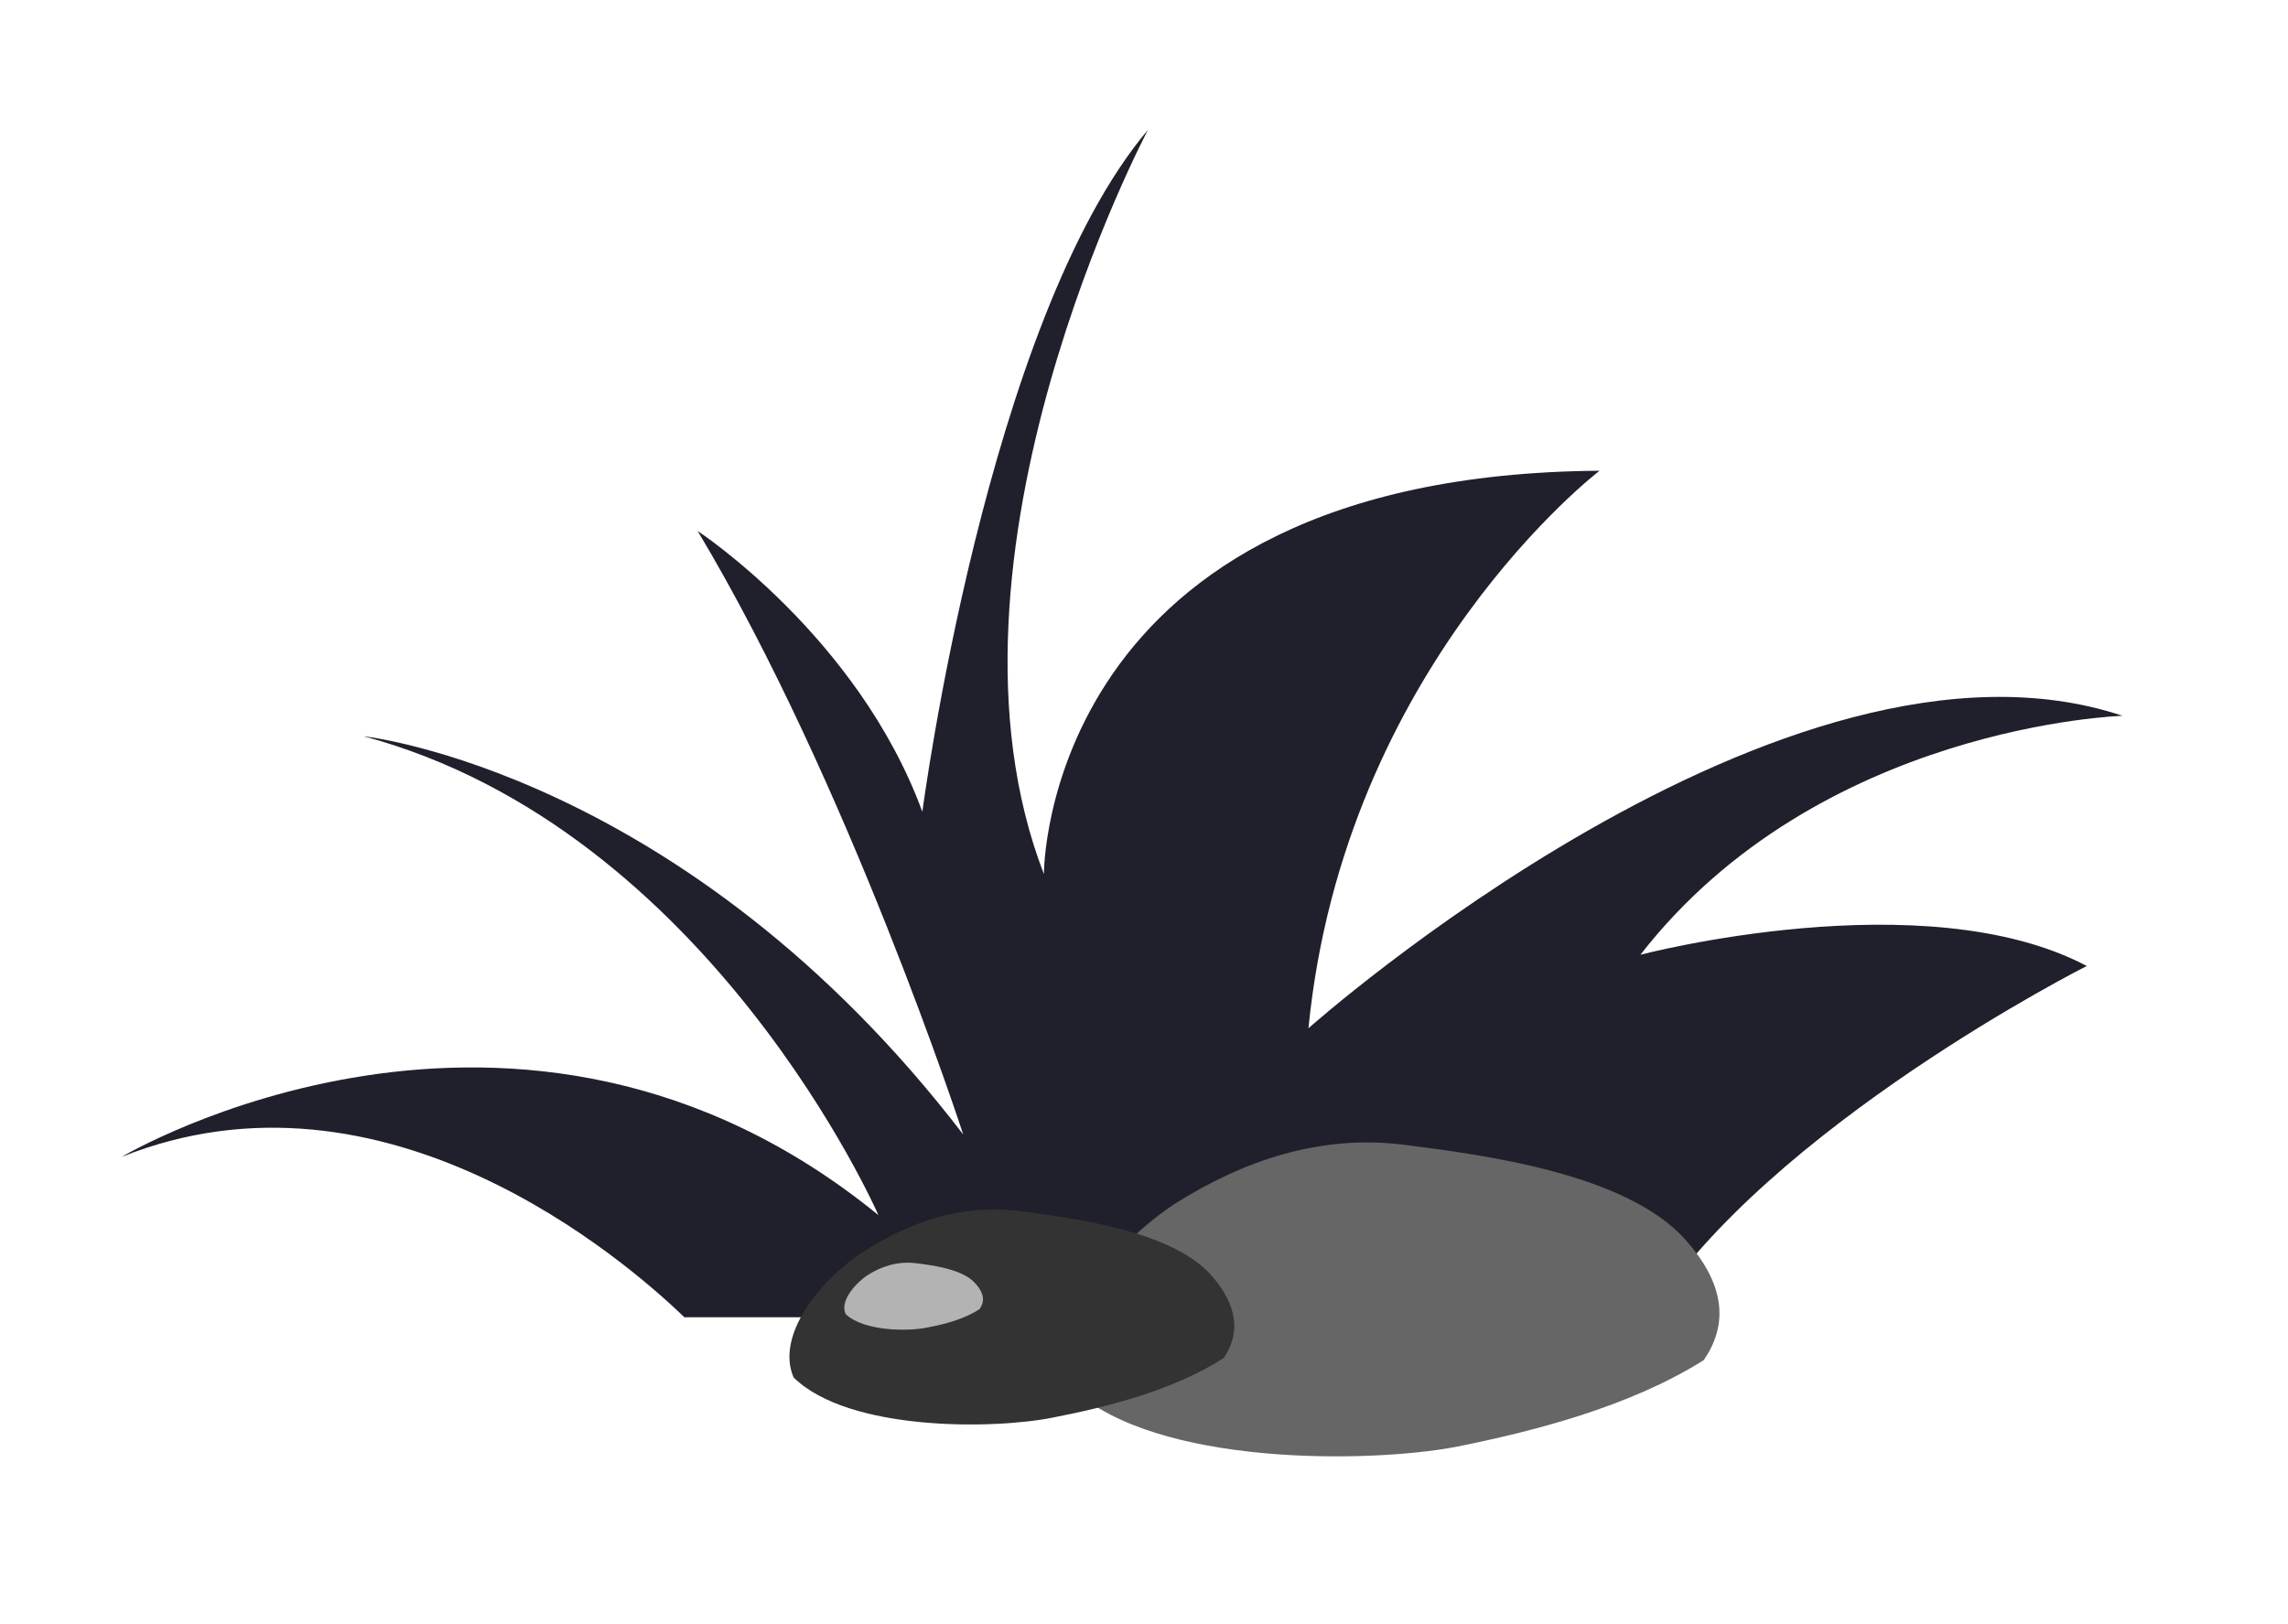
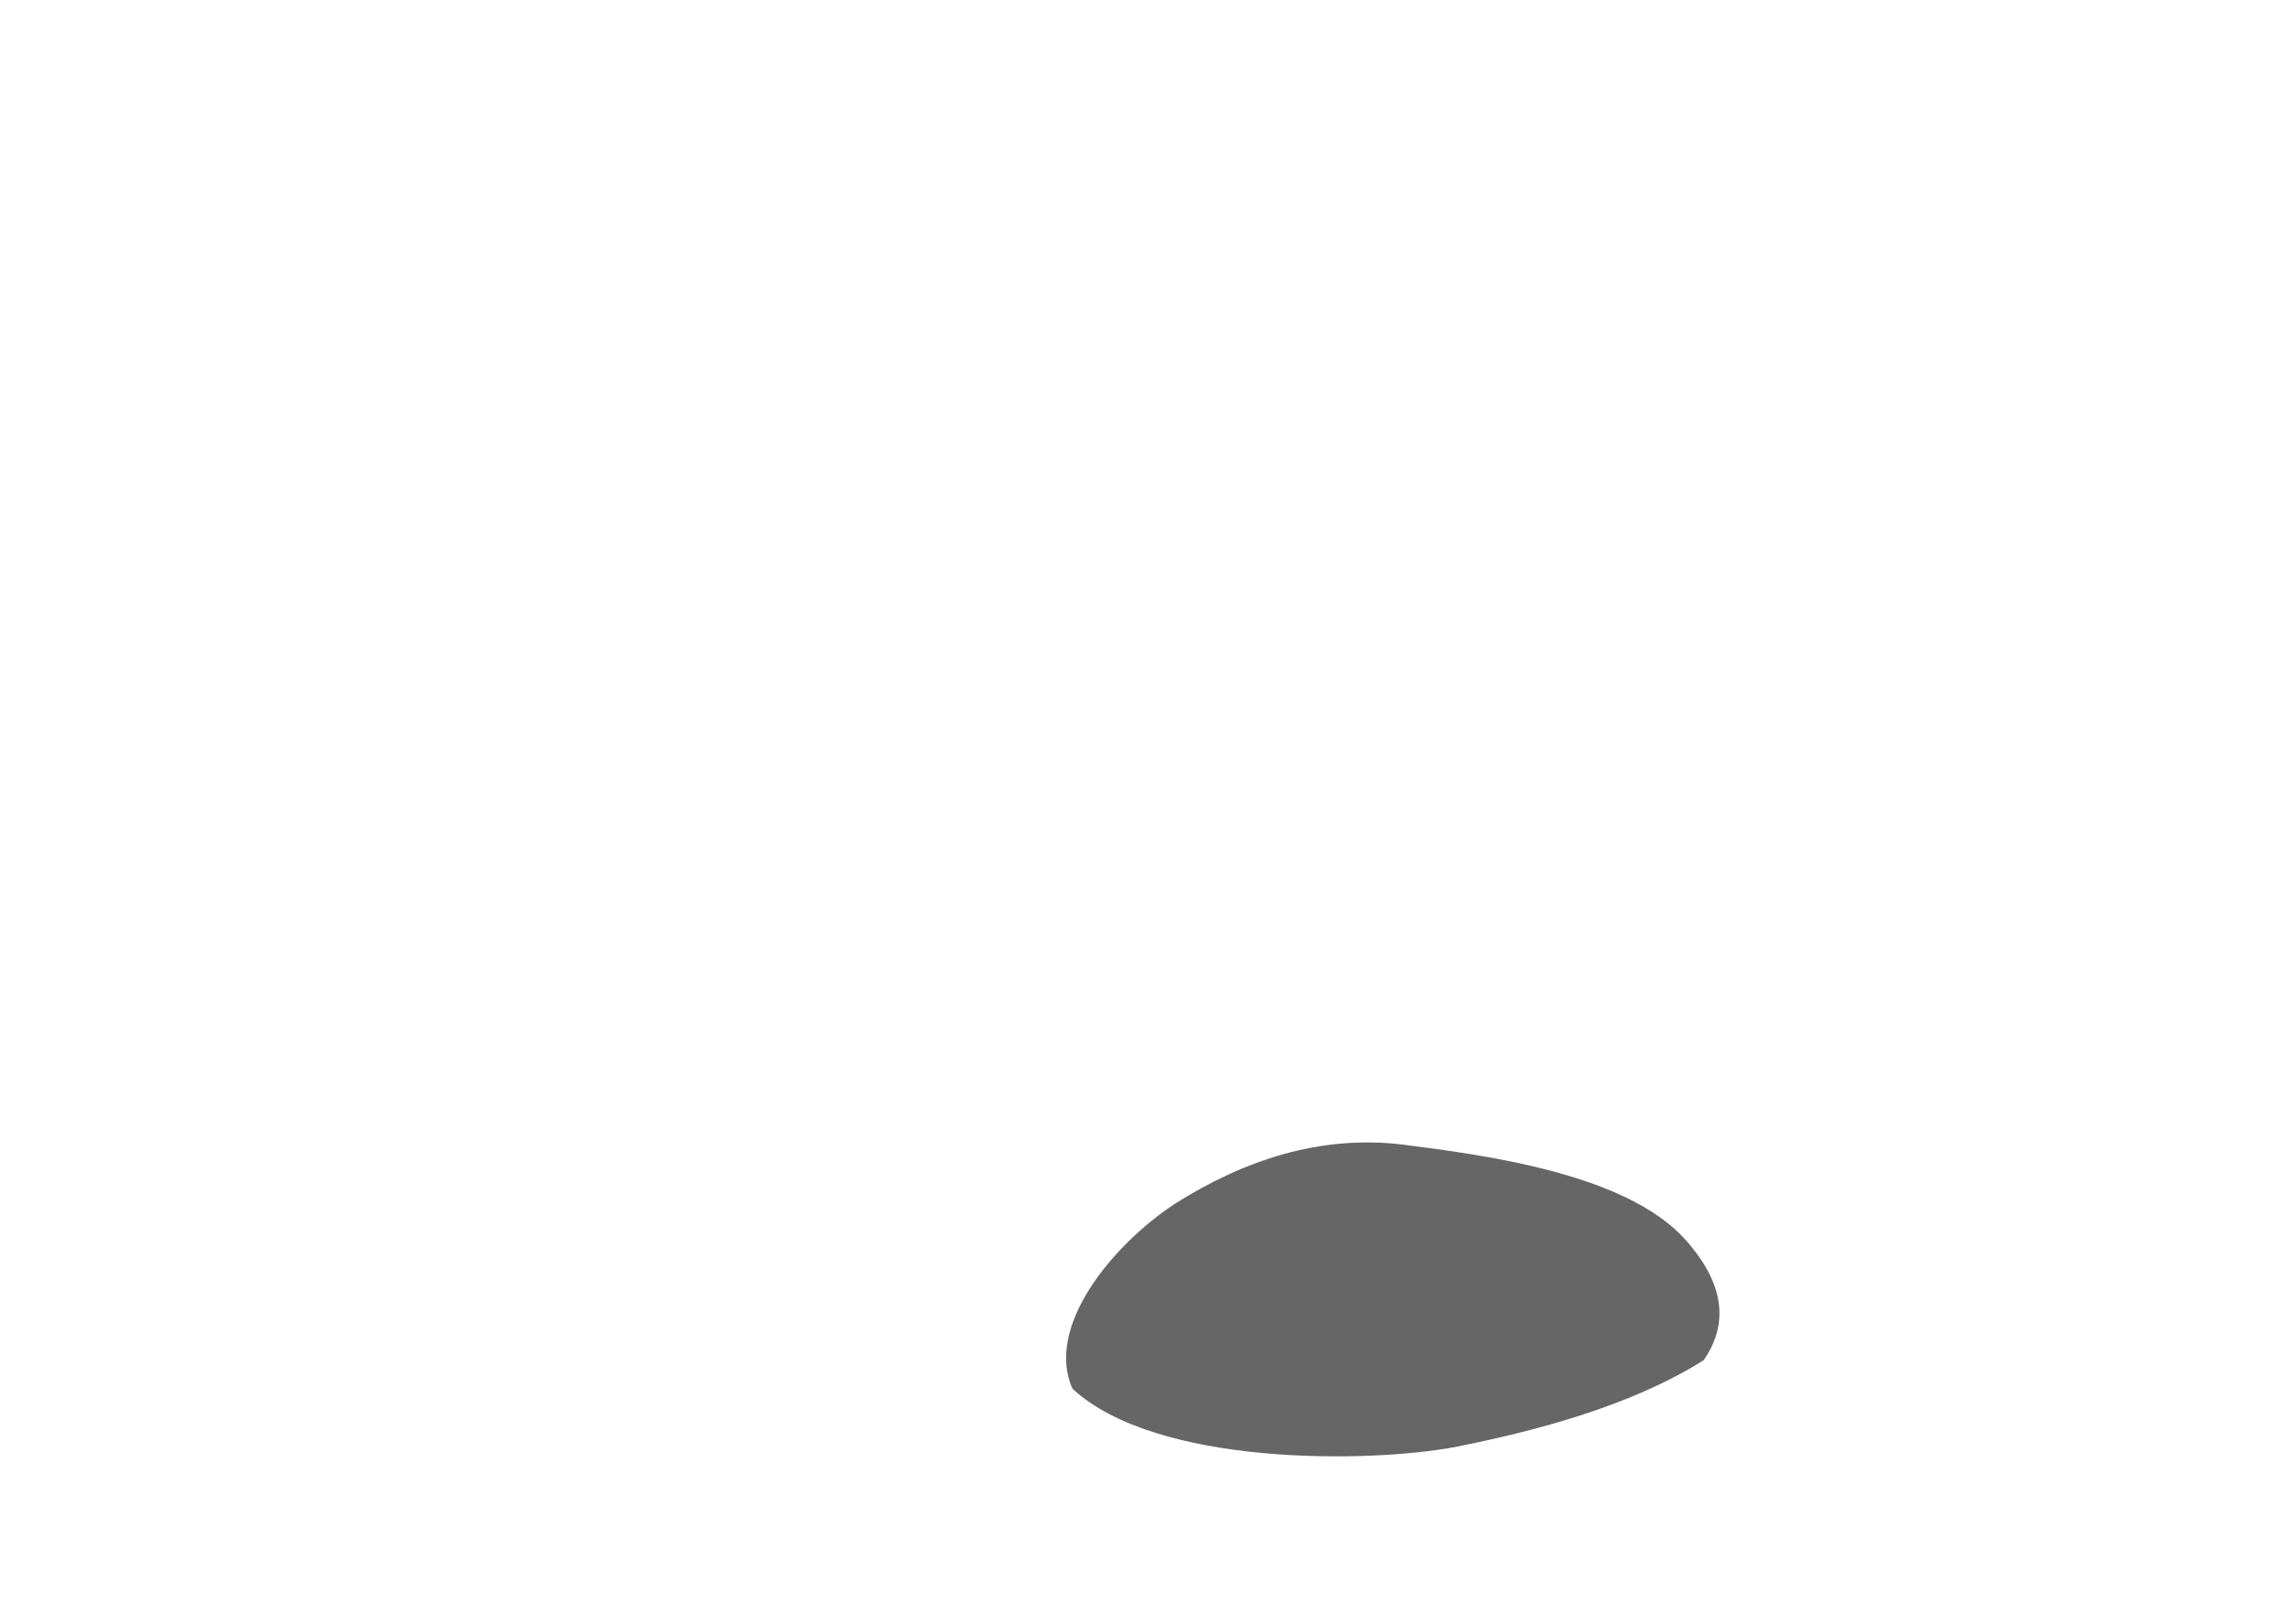
<svg xmlns="http://www.w3.org/2000/svg" version="1.1" id="Layer_1" x="0px" y="0px" viewBox="0 0 224 159" style="enable-background:new 0 0 224 159;" xml:space="preserve">
  <style type="text/css">
	.st0{fill:#ECDA4A;}
	.st1{fill:#9D4F23;}
	.st2{clip-path:url(#SVGID_2_);fill:url(#SVGID_3_);}
	.st3{fill:#FFFFFF;}
	.st4{clip-path:url(#SVGID_5_);fill:url(#SVGID_6_);}
	.st5{fill:#C88D3A;}
	.st6{clip-path:url(#SVGID_8_);fill:url(#SVGID_9_);}
	.st7{clip-path:url(#SVGID_11_);fill:url(#SVGID_12_);}
	.st8{clip-path:url(#SVGID_14_);fill:url(#SVGID_15_);}
	.st9{clip-path:url(#SVGID_17_);fill:url(#SVGID_18_);}
	.st10{fill:#EEEEEE;}
	.st11{fill:#AA6F18;}
	.st12{fill:#8686A5;}
	.st13{fill:#747491;}
	.st14{fill:#67677F;}
	.st15{fill:#5A5A6D;}
	.st16{fill:#4E4E60;}
	.st17{fill:#3C3C51;}
	.st18{fill:#303042;}
	.st19{fill:#383849;}
	.st20{fill:#8686B2;}
	.st21{fill:#A7A7D3;}
	.st22{fill:#CCCFE8;}
	.st23{fill:#FACB31;}
	.st24{clip-path:url(#SVGID_20_);fill:url(#SVGID_21_);}
	.st25{clip-path:url(#SVGID_23_);fill:url(#SVGID_24_);}
	.st26{clip-path:url(#SVGID_26_);fill:url(#SVGID_27_);}
	.st27{clip-path:url(#SVGID_29_);fill:url(#SVGID_30_);}
	.st28{clip-path:url(#SVGID_32_);fill:url(#SVGID_33_);}
	.st29{clip-path:url(#SVGID_35_);fill:url(#SVGID_36_);}
	.st30{opacity:0.93;clip-path:url(#SVGID_38_);}
	.st31{clip-path:url(#SVGID_40_);fill:#BF1A1A;}
	.st32{opacity:0.27;clip-path:url(#SVGID_38_);}
	.st33{clip-path:url(#SVGID_42_);fill:#042D4B;}
	.st34{clip-path:url(#SVGID_44_);fill:#042D4B;}
	.st35{clip-path:url(#SVGID_46_);fill:#042D4B;}
	.st36{clip-path:url(#SVGID_48_);fill:#042D4B;}
	.st37{clip-path:url(#SVGID_50_);fill:#042D4B;}
	.st38{opacity:0.31;clip-path:url(#SVGID_38_);}
	.st39{clip-path:url(#SVGID_52_);}
	.st40{clip-path:url(#SVGID_54_);fill:url(#SVGID_55_);}
	.st41{opacity:0.79;clip-path:url(#SVGID_38_);}
	.st42{clip-path:url(#SVGID_57_);fill:#FDD864;}
	.st43{clip-path:url(#SVGID_59_);fill:#FDD864;}
	.st44{clip-path:url(#SVGID_61_);fill:#FDD864;}
	.st45{clip-path:url(#SVGID_63_);fill:#FDD864;}
	.st46{clip-path:url(#SVGID_65_);fill:url(#SVGID_66_);}
	.st47{opacity:0.27;clip-path:url(#SVGID_68_);}
	.st48{clip-path:url(#SVGID_70_);fill:#042D4B;}
	.st49{clip-path:url(#SVGID_72_);fill:#042D4B;}
	.st50{clip-path:url(#SVGID_74_);fill:#042D4B;}
	.st51{opacity:0.93;clip-path:url(#SVGID_68_);}
	.st52{clip-path:url(#SVGID_76_);fill:#BF1A1A;}
	.st53{clip-path:url(#SVGID_78_);fill:#042D4B;}
	.st54{clip-path:url(#SVGID_80_);fill:#042D4B;}
	.st55{opacity:0.79;clip-path:url(#SVGID_68_);}
	.st56{clip-path:url(#SVGID_82_);fill:#FDD864;}
	.st57{clip-path:url(#SVGID_84_);fill:#FDD864;}
	.st58{opacity:0.31;clip-path:url(#SVGID_68_);}
	.st59{clip-path:url(#SVGID_86_);}
	.st60{clip-path:url(#SVGID_88_);fill:url(#SVGID_89_);}
	.st61{clip-path:url(#SVGID_91_);fill:#FDD864;}
	.st62{clip-path:url(#SVGID_93_);fill:#FDD864;}
	.st63{clip-path:url(#SVGID_95_);fill:url(#SVGID_96_);}
	.st64{opacity:0.27;clip-path:url(#SVGID_98_);}
	.st65{clip-path:url(#SVGID_100_);fill:#042D4B;}
	.st66{clip-path:url(#SVGID_102_);fill:#042D4B;}
	.st67{opacity:0.93;clip-path:url(#SVGID_98_);}
	.st68{clip-path:url(#SVGID_104_);fill:#BF1A1A;}
	.st69{clip-path:url(#SVGID_106_);fill:#042D4B;}
	.st70{clip-path:url(#SVGID_108_);fill:#042D4B;}
	.st71{clip-path:url(#SVGID_110_);fill:#042D4B;}
	.st72{opacity:0.79;clip-path:url(#SVGID_98_);}
	.st73{clip-path:url(#SVGID_112_);fill:#FDD864;}
	.st74{clip-path:url(#SVGID_114_);fill:#FDD864;}
	.st75{clip-path:url(#SVGID_116_);fill:#FDD864;}
	.st76{opacity:0.31;clip-path:url(#SVGID_98_);}
	.st77{clip-path:url(#SVGID_118_);}
	.st78{clip-path:url(#SVGID_120_);fill:url(#SVGID_121_);}
	.st79{clip-path:url(#SVGID_123_);fill:#FDD864;}
	.st80{clip-path:url(#SVGID_125_);fill:url(#SVGID_126_);}
	.st81{opacity:0.27;clip-path:url(#SVGID_128_);}
	.st82{clip-path:url(#SVGID_130_);fill:#042D4B;}
	.st83{opacity:0.93;clip-path:url(#SVGID_128_);}
	.st84{clip-path:url(#SVGID_132_);fill:#BF1A1A;}
	.st85{clip-path:url(#SVGID_134_);fill:#042D4B;}
	.st86{clip-path:url(#SVGID_136_);fill:#042D4B;}
	.st87{clip-path:url(#SVGID_138_);fill:#042D4B;}
	.st88{clip-path:url(#SVGID_140_);fill:#042D4B;}
	.st89{opacity:0.79;clip-path:url(#SVGID_128_);}
	.st90{clip-path:url(#SVGID_142_);fill:#FDD864;}
	.st91{opacity:0.31;clip-path:url(#SVGID_128_);}
	.st92{clip-path:url(#SVGID_144_);}
	.st93{clip-path:url(#SVGID_146_);fill:url(#SVGID_147_);}
	.st94{clip-path:url(#SVGID_149_);fill:#FDD864;}
	.st95{clip-path:url(#SVGID_151_);fill:#FDD864;}
	.st96{clip-path:url(#SVGID_153_);fill:#FDD864;}
	.st97{clip-path:url(#SVGID_155_);fill:url(#SVGID_156_);}
	.st98{clip-path:url(#SVGID_158_);fill:url(#SVGID_159_);}
	.st99{clip-path:url(#SVGID_161_);fill:url(#SVGID_162_);}
	.st100{clip-path:url(#SVGID_164_);fill:url(#SVGID_165_);}
	.st101{clip-path:url(#SVGID_167_);fill:url(#SVGID_168_);}
	.st102{clip-path:url(#SVGID_170_);fill:url(#SVGID_171_);}
	.st103{clip-path:url(#SVGID_173_);fill:url(#SVGID_174_);}
	.st104{opacity:0.45;clip-path:url(#SVGID_176_);}
	.st105{clip-path:url(#SVGID_178_);fill:#FF8D33;}
	.st106{opacity:0.68;clip-path:url(#SVGID_176_);}
	.st107{clip-path:url(#SVGID_180_);fill:#FF8D33;}
	.st108{clip-path:url(#SVGID_182_);fill:#FF8D33;}
	.st109{clip-path:url(#SVGID_184_);fill:#FF8D33;}
	.st110{clip-path:url(#SVGID_186_);fill:#FF8D33;}
	.st111{clip-path:url(#SVGID_188_);fill:#FF8D33;}
	.st112{clip-path:url(#SVGID_190_);fill:#FF8D33;}
	.st113{clip-path:url(#SVGID_192_);fill:#FF8D33;}
	.st114{opacity:0.93;clip-path:url(#SVGID_176_);}
	.st115{clip-path:url(#SVGID_194_);fill:#BF1A1A;}
	.st116{clip-path:url(#SVGID_196_);fill:#FF8D33;}
	.st117{clip-path:url(#SVGID_198_);fill:#BF1A1A;}
	.st118{clip-path:url(#SVGID_200_);fill:#FF8D33;}
	.st119{clip-path:url(#SVGID_202_);fill:#FF8D33;}
	.st120{clip-path:url(#SVGID_204_);fill:#BF1A1A;}
	.st121{opacity:0.27;clip-path:url(#SVGID_176_);}
	.st122{clip-path:url(#SVGID_206_);fill:#042D4B;}
	.st123{clip-path:url(#SVGID_208_);fill:#042D4B;}
	.st124{clip-path:url(#SVGID_210_);fill:#FF8D33;}
	.st125{fill:#C1272D;}
	.st126{opacity:0.27;clip-path:url(#XMLID_8_);fill:#042D4B;}
	.st127{opacity:0.79;clip-path:url(#XMLID_8_);fill:#FDD864;}
	.st128{opacity:0.27;clip-path:url(#XMLID_9_);fill:#042D4B;}
	.st129{opacity:0.9;clip-path:url(#XMLID_9_);fill:#FDD864;}
	.st130{opacity:0.79;clip-path:url(#XMLID_9_);fill:#FDD864;}
	.st131{opacity:0.27;clip-path:url(#XMLID_10_);fill:#042D4B;}
	.st132{opacity:0.79;clip-path:url(#XMLID_10_);fill:#FDD864;}
	.st133{opacity:0.9;clip-path:url(#XMLID_10_);fill:#FDD864;}
	.st134{opacity:0.27;clip-path:url(#XMLID_11_);fill:#042D4B;}
	.st135{opacity:0.79;clip-path:url(#XMLID_11_);fill:#FDD864;}
	.st136{opacity:0.27;clip-path:url(#XMLID_12_);fill:#042D4B;}
	.st137{opacity:0.79;clip-path:url(#XMLID_12_);fill:#FDD864;}
	.st138{opacity:0.27;clip-path:url(#XMLID_13_);fill:#042D4B;}
	.st139{opacity:0.79;clip-path:url(#XMLID_13_);fill:#FDD864;}
	.st140{opacity:0.27;clip-path:url(#SVGID_212_);}
	.st141{clip-path:url(#SVGID_214_);fill:#042D4B;}
	.st142{clip-path:url(#SVGID_216_);fill:#042D4B;}
	.st143{clip-path:url(#SVGID_218_);fill:#042D4B;}
	.st144{clip-path:url(#SVGID_220_);fill:#042D4B;}
	.st145{clip-path:url(#SVGID_222_);fill:#042D4B;}
	.st146{clip-path:url(#SVGID_224_);fill:#042D4B;}
	.st147{opacity:0.79;clip-path:url(#SVGID_212_);}
	.st148{clip-path:url(#SVGID_226_);fill:#FDD864;}
	.st149{clip-path:url(#SVGID_228_);fill:#FDD864;}
	.st150{clip-path:url(#SVGID_230_);fill:#FDD864;}
	.st151{clip-path:url(#SVGID_232_);fill:#FDD864;}
	.st152{clip-path:url(#SVGID_234_);fill:#FDD864;}
	.st153{fill:#FFCD00;}
	.st154{fill-rule:evenodd;clip-rule:evenodd;fill:#FF441B;}
	.st155{fill:#ED1C24;}
	.st156{clip-path:url(#SVGID_236_);fill:url(#SVGID_237_);}
	.st157{clip-path:url(#SVGID_239_);fill:url(#SVGID_240_);}
	.st158{clip-path:url(#SVGID_242_);fill:url(#SVGID_243_);}
	.st159{opacity:0.5;}
	.st160{clip-path:url(#SVGID_245_);fill:#F78313;}
	.st161{clip-path:url(#SVGID_247_);fill:#F78313;}
	.st162{clip-path:url(#SVGID_249_);fill:#F78313;}
	.st163{fill:#F3A316;}
	.st164{fill:#F56F26;}
	.st165{clip-path:url(#SVGID_251_);fill:url(#SVGID_252_);}
	.st166{clip-path:url(#SVGID_254_);fill:url(#SVGID_255_);}
	.st167{fill:#DC3C0E;}
	.st168{opacity:0.4;}
	.st169{clip-path:url(#SVGID_257_);}
	.st170{clip-path:url(#SVGID_259_);fill:url(#SVGID_260_);}
	.st171{clip-path:url(#SVGID_262_);fill:#F78313;}
	.st172{clip-path:url(#SVGID_264_);fill:#F78313;}
	.st173{clip-path:url(#SVGID_266_);}
	.st174{clip-path:url(#SVGID_268_);fill:url(#SVGID_269_);}
	.st175{clip-path:url(#SVGID_271_);}
	.st176{clip-path:url(#SVGID_273_);fill:url(#SVGID_274_);}
	.st177{clip-path:url(#SVGID_276_);fill:#F78313;}
	.st178{clip-path:url(#SVGID_278_);fill:#F78313;}
	.st179{clip-path:url(#SVGID_280_);fill:url(#SVGID_281_);}
	.st180{clip-path:url(#SVGID_283_);}
	.st181{clip-path:url(#SVGID_285_);fill:url(#SVGID_286_);}
	.st182{clip-path:url(#SVGID_288_);}
	.st183{clip-path:url(#SVGID_290_);fill:url(#SVGID_291_);}
	.st184{clip-path:url(#SVGID_293_);}
	.st185{clip-path:url(#SVGID_295_);fill:url(#SVGID_296_);}
	.st186{clip-path:url(#SVGID_298_);fill:#F78313;}
	.st187{clip-path:url(#SVGID_300_);fill:url(#SVGID_301_);}
	.st188{clip-path:url(#SVGID_303_);}
	.st189{clip-path:url(#SVGID_305_);fill:url(#SVGID_306_);}
	.st190{clip-path:url(#SVGID_308_);}
	.st191{clip-path:url(#SVGID_310_);fill:url(#SVGID_311_);}
	.st192{clip-path:url(#SVGID_313_);}
	.st193{clip-path:url(#SVGID_315_);fill:url(#SVGID_316_);}
	.st194{clip-path:url(#SVGID_318_);fill:#F78313;}
	.st195{clip-path:url(#SVGID_320_);fill:#F78313;}
	.st196{clip-path:url(#SVGID_322_);}
	.st197{clip-path:url(#SVGID_324_);fill:url(#SVGID_325_);}
	.st198{clip-path:url(#SVGID_327_);fill:url(#SVGID_328_);}
	.st199{clip-path:url(#SVGID_330_);}
	.st200{clip-path:url(#SVGID_332_);fill:url(#SVGID_333_);}
	.st201{clip-path:url(#SVGID_335_);}
	.st202{clip-path:url(#SVGID_337_);fill:url(#SVGID_338_);}
	.st203{clip-path:url(#SVGID_340_);}
	.st204{clip-path:url(#SVGID_342_);fill:url(#SVGID_343_);}
	.st205{clip-path:url(#SVGID_345_);}
	.st206{clip-path:url(#SVGID_347_);fill:url(#SVGID_348_);}
	.st207{clip-path:url(#SVGID_350_);}
	.st208{clip-path:url(#SVGID_352_);fill:url(#SVGID_353_);}
	.st209{clip-path:url(#SVGID_355_);fill:#F78313;}
	.st210{clip-path:url(#SVGID_357_);fill:#F78313;}
	.st211{fill:#EA5908;}
	.st212{fill:#20202C;}
	.st213{fill:#666666;}
	.st214{fill:#333333;}
	.st215{fill:#B3B3B3;}
</style>
-   <path class="st212" d="M161.4,129c11.8-18.7,42.9-34.4,42.9-34.4c-15.9-8.4-43.7-1.1-43.7-1.1c17.5-22.5,47.2-23.4,47.2-23.4  c-33-11-79.7,30.6-79.7,30.6c3.5-35.5,28.5-54.6,28.5-54.6c-54.6,0.4-54.4,39.5-54.4,39.5c-12-31.1,10.2-72.9,10.2-72.9  C96.6,31.4,90.3,79.5,90.3,79.5C84,62.3,68.3,52,68.3,52c14.8,24.7,26,59.1,26,59.1c-27.3-35.6-58.7-39-58.7-39  C69.5,81.2,86,119,86,119c-35.3-28.8-74.1-5.7-74.1-5.7C37.6,103,61.2,123.4,67,129H161.4z" />
  <path class="st213" d="M142.5,141.7c7.5-1.5,17-3.9,24.3-8.5c2.2-3.2,2.4-7.1-1.8-11.8c-5.8-6.5-19.8-8.3-27.6-9.3  c-8.1-1-15.6,1.5-22.4,5.8c-6.2,4.1-12.7,12.1-10,18.1C113.2,143.6,134,143.3,142.5,141.7" />
-   <path class="st214" d="M103.2,138.8c5.1-1,11.6-2.6,16.6-5.8c1.5-2.2,1.6-4.9-1.2-8.1c-3.9-4.4-13.5-5.6-18.8-6.3  c-5.5-0.7-10.7,1-15.3,4c-4.2,2.7-8.6,8.2-6.8,12.3C83.1,140.2,97.4,140,103.2,138.8" />
-   <path class="st215" d="M90.8,130c1.6-0.3,3.6-0.8,5.1-1.8c0.5-0.7,0.5-1.5-0.4-2.5c-1.2-1.4-4.2-1.8-5.9-2c-1.7-0.2-3.3,0.3-4.7,1.2  c-1.3,0.9-2.7,2.6-2.1,3.8C84.6,130.4,89,130.4,90.8,130" />
</svg>